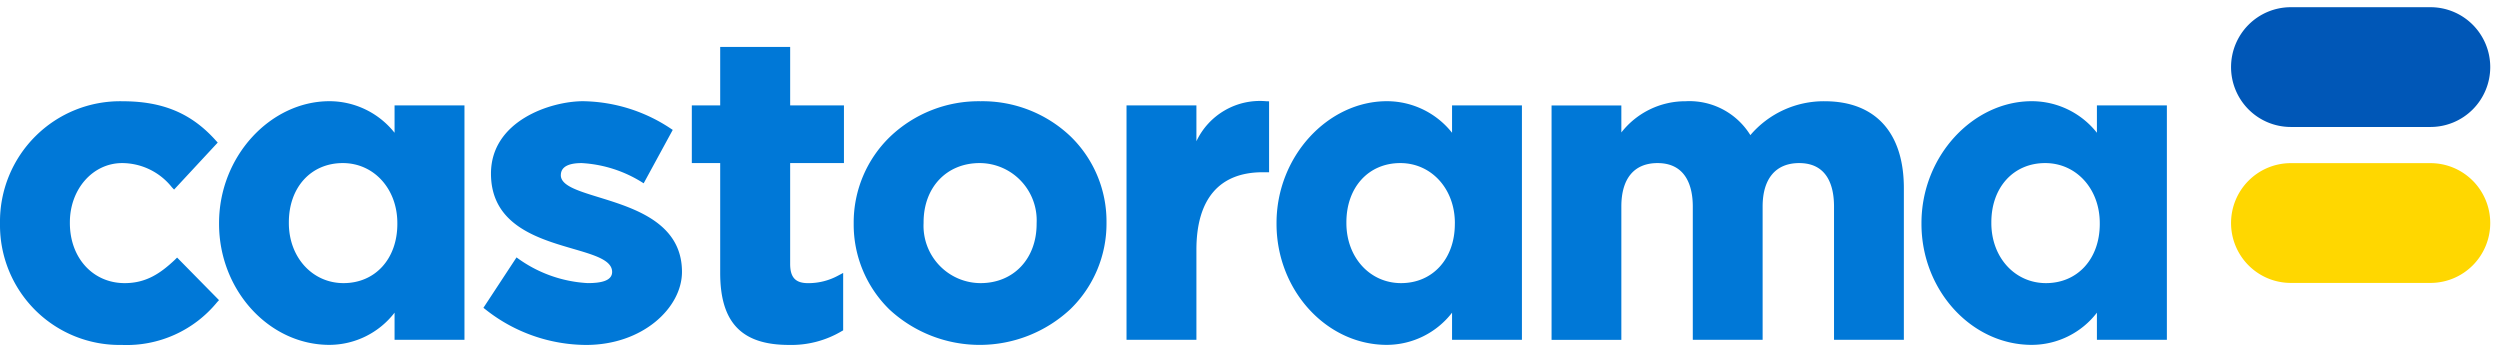
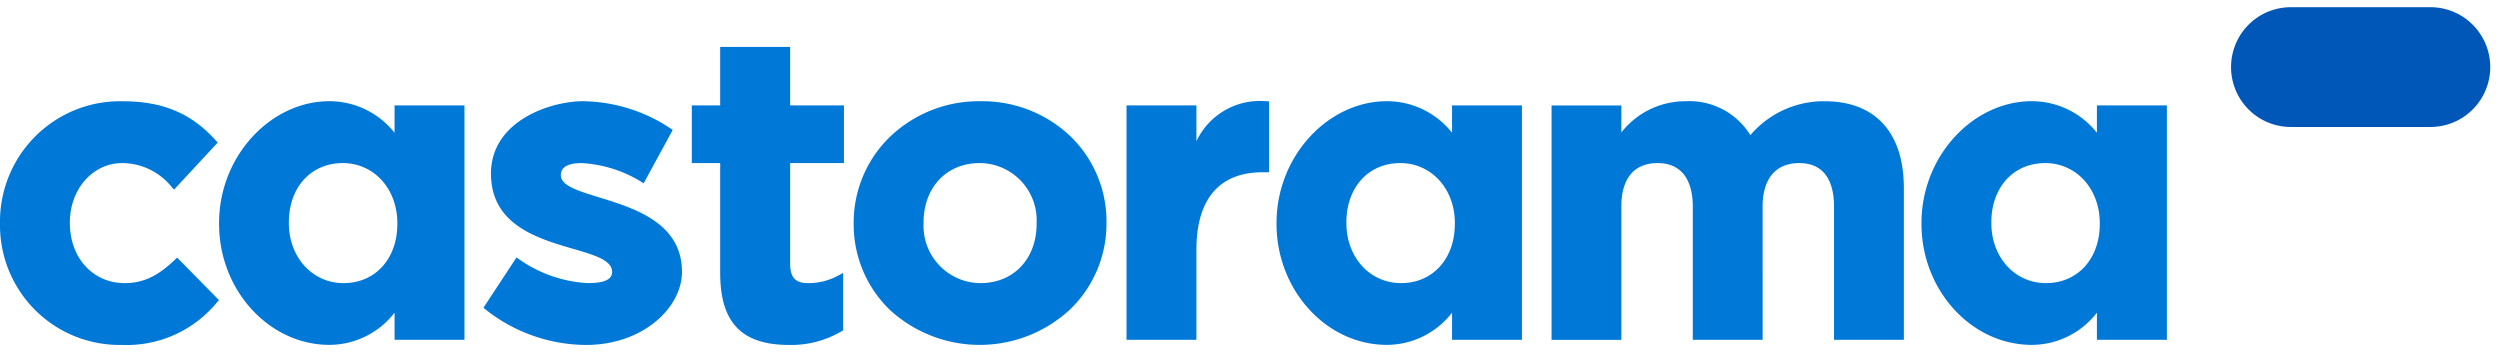
<svg xmlns="http://www.w3.org/2000/svg" width="256" height="36" fill="none">
-   <path fill-rule="evenodd" clip-rule="evenodd" d="M248.882 16.706a6.11 6.11 0 0 1 4.326 1.797 6.14 6.14 0 0 1 0 8.671 6.11 6.11 0 0 1-4.326 1.797h-14.304a6.11 6.11 0 0 1-4.326-1.797 6.137 6.137 0 0 1-1.792-4.335c0-1.627.644-3.186 1.792-4.336a6.11 6.11 0 0 1 4.326-1.797h14.304Z" fill="gold" />
  <path fill-rule="evenodd" clip-rule="evenodd" d="M248.882.738a6.11 6.11 0 0 1 4.326 1.796 6.14 6.14 0 0 1 0 8.672 6.11 6.11 0 0 1-4.326 1.796h-14.304a6.11 6.11 0 0 1-4.326-1.796 6.136 6.136 0 0 1-1.792-4.336c0-1.626.644-3.186 1.792-4.336a6.11 6.11 0 0 1 4.326-1.796h14.304Z" fill="#0057B7" />
  <path fill-rule="evenodd" clip-rule="evenodd" d="M17.919 26.59c-1.523 1.44-2.99 2.402-5.15 2.402-3.251 0-5.614-2.584-5.614-6.149v-.08c0-3.405 2.36-6.063 5.35-6.063a6.534 6.534 0 0 1 5.099 2.48l.223.232 4.467-4.811-.19-.207c-2.489-2.786-5.43-4.025-9.558-4.025a12.275 12.275 0 0 0-8.91 3.574A12.329 12.329 0 0 0 0 22.846v.09a12.285 12.285 0 0 0 3.62 8.834 12.231 12.231 0 0 0 8.845 3.551 11.967 11.967 0 0 0 9.761-4.369l.2-.218-4.291-4.36-.217.215ZM80.913 4.808h-7.165v5.987h-2.906V16.7h2.906v11.253c0 5.03 2.155 7.367 7.031 7.367a10.09 10.09 0 0 0 5.403-1.403l.158-.09v-5.879l-.466.247a6.385 6.385 0 0 1-3.13.799c-1.288 0-1.832-.587-1.832-1.969V16.7h5.508v-5.905h-5.507V4.808ZM106.15 22.931c0 3.566-2.36 6.06-5.738 6.06a5.843 5.843 0 0 1-4.23-1.823 5.869 5.869 0 0 1-1.607-4.326v-.08c0-3.574 2.355-6.063 5.746-6.063a5.842 5.842 0 0 1 4.224 1.824 5.866 5.866 0 0 1 1.606 4.32l-.001.088Zm-5.738-12.564a13.14 13.14 0 0 0-9.283 3.647 12.206 12.206 0 0 0-3.711 8.828v.09a12.15 12.15 0 0 0 3.677 8.777 13.612 13.612 0 0 0 9.258 3.608 13.611 13.611 0 0 0 9.242-3.648 12.205 12.205 0 0 0 3.711-8.827v-.08a12.13 12.13 0 0 0-3.674-8.788 13.08 13.08 0 0 0-9.22-3.607ZM122.513 14.463v-3.669h-7.157v24.003h7.157v-9.22c0-5.192 2.34-7.939 6.788-7.939h.653v-7.263l-.294-.008a7.167 7.167 0 0 0-4.217.92 7.186 7.186 0 0 0-2.93 3.176ZM186.849 10.367a9.88 9.88 0 0 0-7.612 3.47 7.332 7.332 0 0 0-6.633-3.47 8.316 8.316 0 0 0-6.578 3.197V10.8h-7.146v24.004h7.146V21.145c0-2.867 1.314-4.445 3.706-4.445 2.942 0 3.61 2.426 3.61 4.445v13.653h7.151V21.145c0-2.867 1.36-4.445 3.741-4.445 2.944 0 3.57 2.426 3.57 4.445v13.653h7.151V19.264c0-5.661-2.899-8.896-8.108-8.896M40.688 22.931c0 3.566-2.26 6.06-5.512 6.06-3.183 0-5.597-2.639-5.597-6.148v-.08c0-3.576 2.265-6.064 5.525-6.064 3.185 0 5.584 2.64 5.584 6.144v.088Zm-.285-12.137v2.802a8.513 8.513 0 0 0-6.667-3.233c-6.02 0-11.304 5.62-11.304 12.476v.088c0 6.781 5.116 12.387 11.304 12.387a8.452 8.452 0 0 0 6.667-3.296v2.776h7.158v-24h-7.158ZM148.976 22.931c0 3.566-2.264 6.06-5.506 6.06-3.197 0-5.599-2.639-5.599-6.148v-.08c0-3.576 2.26-6.064 5.519-6.064 3.185 0 5.589 2.64 5.589 6.144l-.003.088Zm-.286-12.137v2.802a8.516 8.516 0 0 0-6.674-3.233c-6.017 0-11.299 5.62-11.299 12.476v.088c0 6.781 5.105 12.387 11.299 12.387a8.468 8.468 0 0 0 6.674-3.296v2.776h7.155v-24h-7.155ZM215.017 22.931c0 3.566-2.262 6.06-5.512 6.06-3.185 0-5.591-2.639-5.591-6.148v-.08c0-3.576 2.265-6.064 5.511-6.064 3.191 0 5.591 2.64 5.591 6.144l.001.088Zm-.293-12.137v2.802a8.501 8.501 0 0 0-6.67-3.233c-6.016 0-11.295 5.62-11.295 12.476v.088c0 6.781 5.109 12.387 11.295 12.387a8.434 8.434 0 0 0 6.67-3.296v2.776h7.164v-24h-7.164ZM57.43 17.94c0-1.007 1.077-1.24 2.14-1.24 2.258.128 4.443.842 6.341 2.072l2.978-5.471-.239-.157a16.566 16.566 0 0 0-8.944-2.78c-3.3 0-9.43 1.994-9.43 7.416 0 8.457 12.406 6.902 12.406 10.065 0 .939-1.204 1.145-2.495 1.145a13.438 13.438 0 0 1-7.294-2.633l-3.391 5.163.227.178a16.708 16.708 0 0 0 10.288 3.624c5.823 0 9.818-3.826 9.818-7.48 0-8.01-12.407-7.057-12.407-9.903" fill="#0078D7" />
</svg>